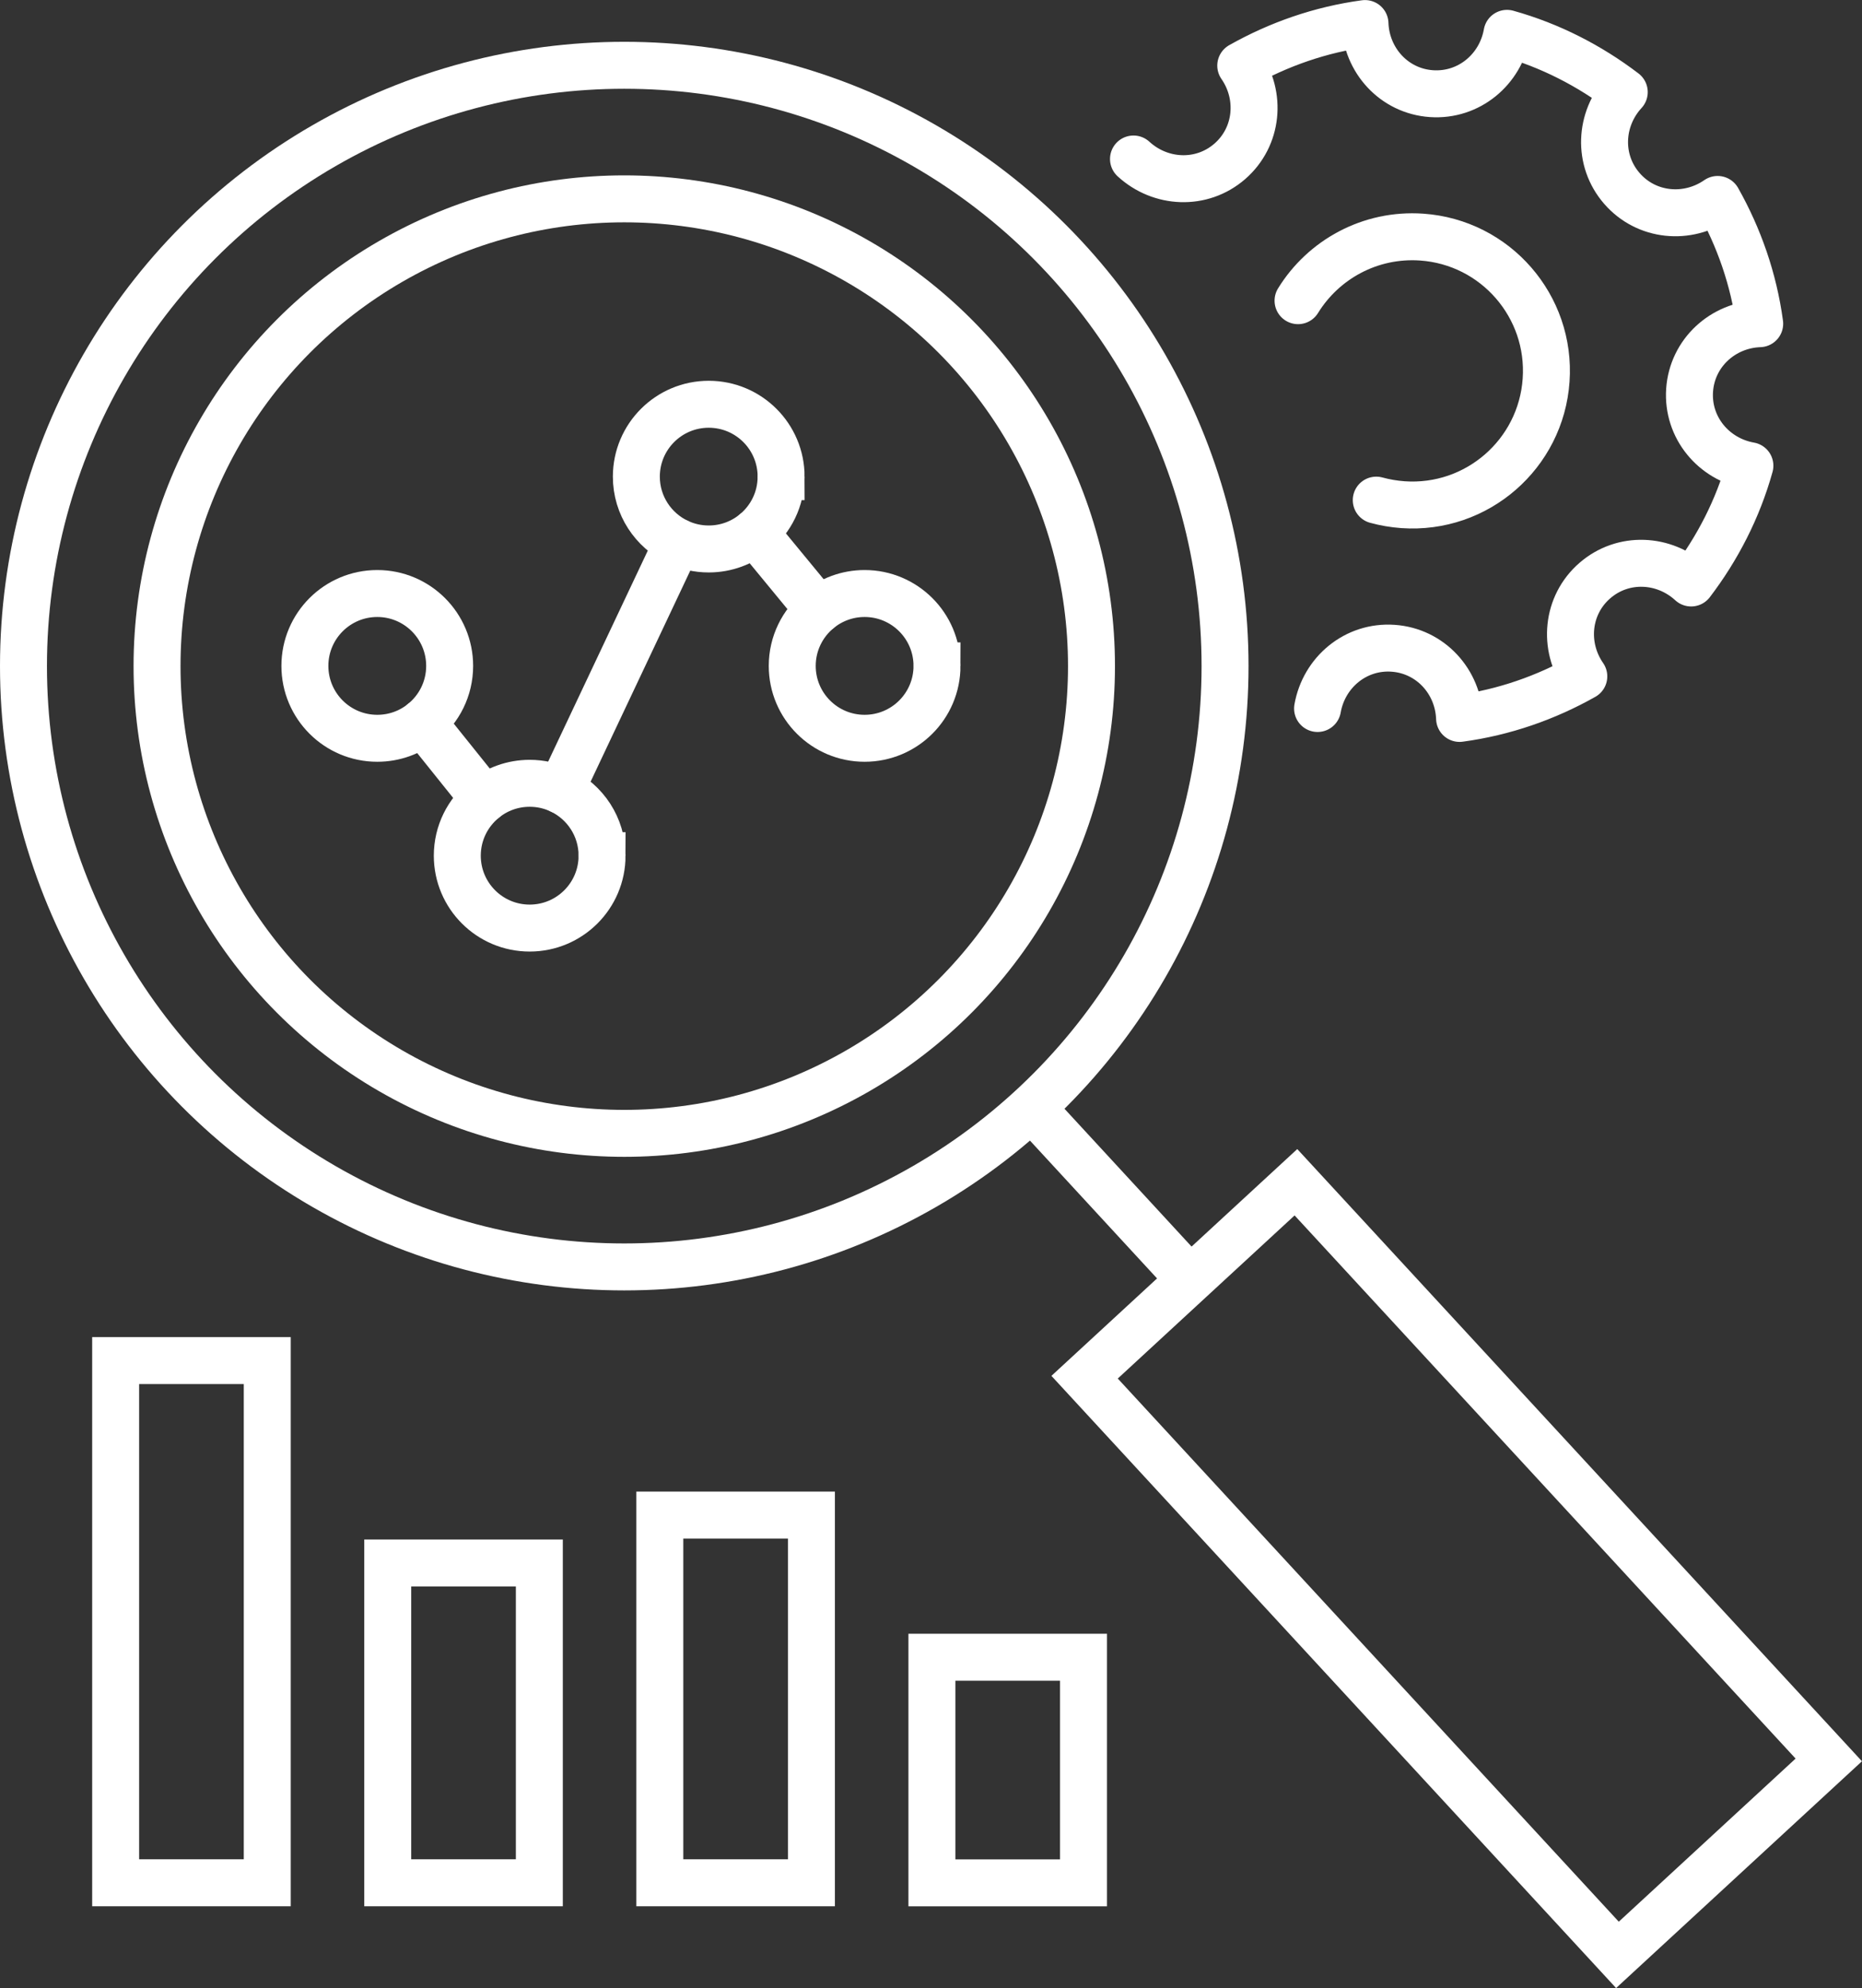
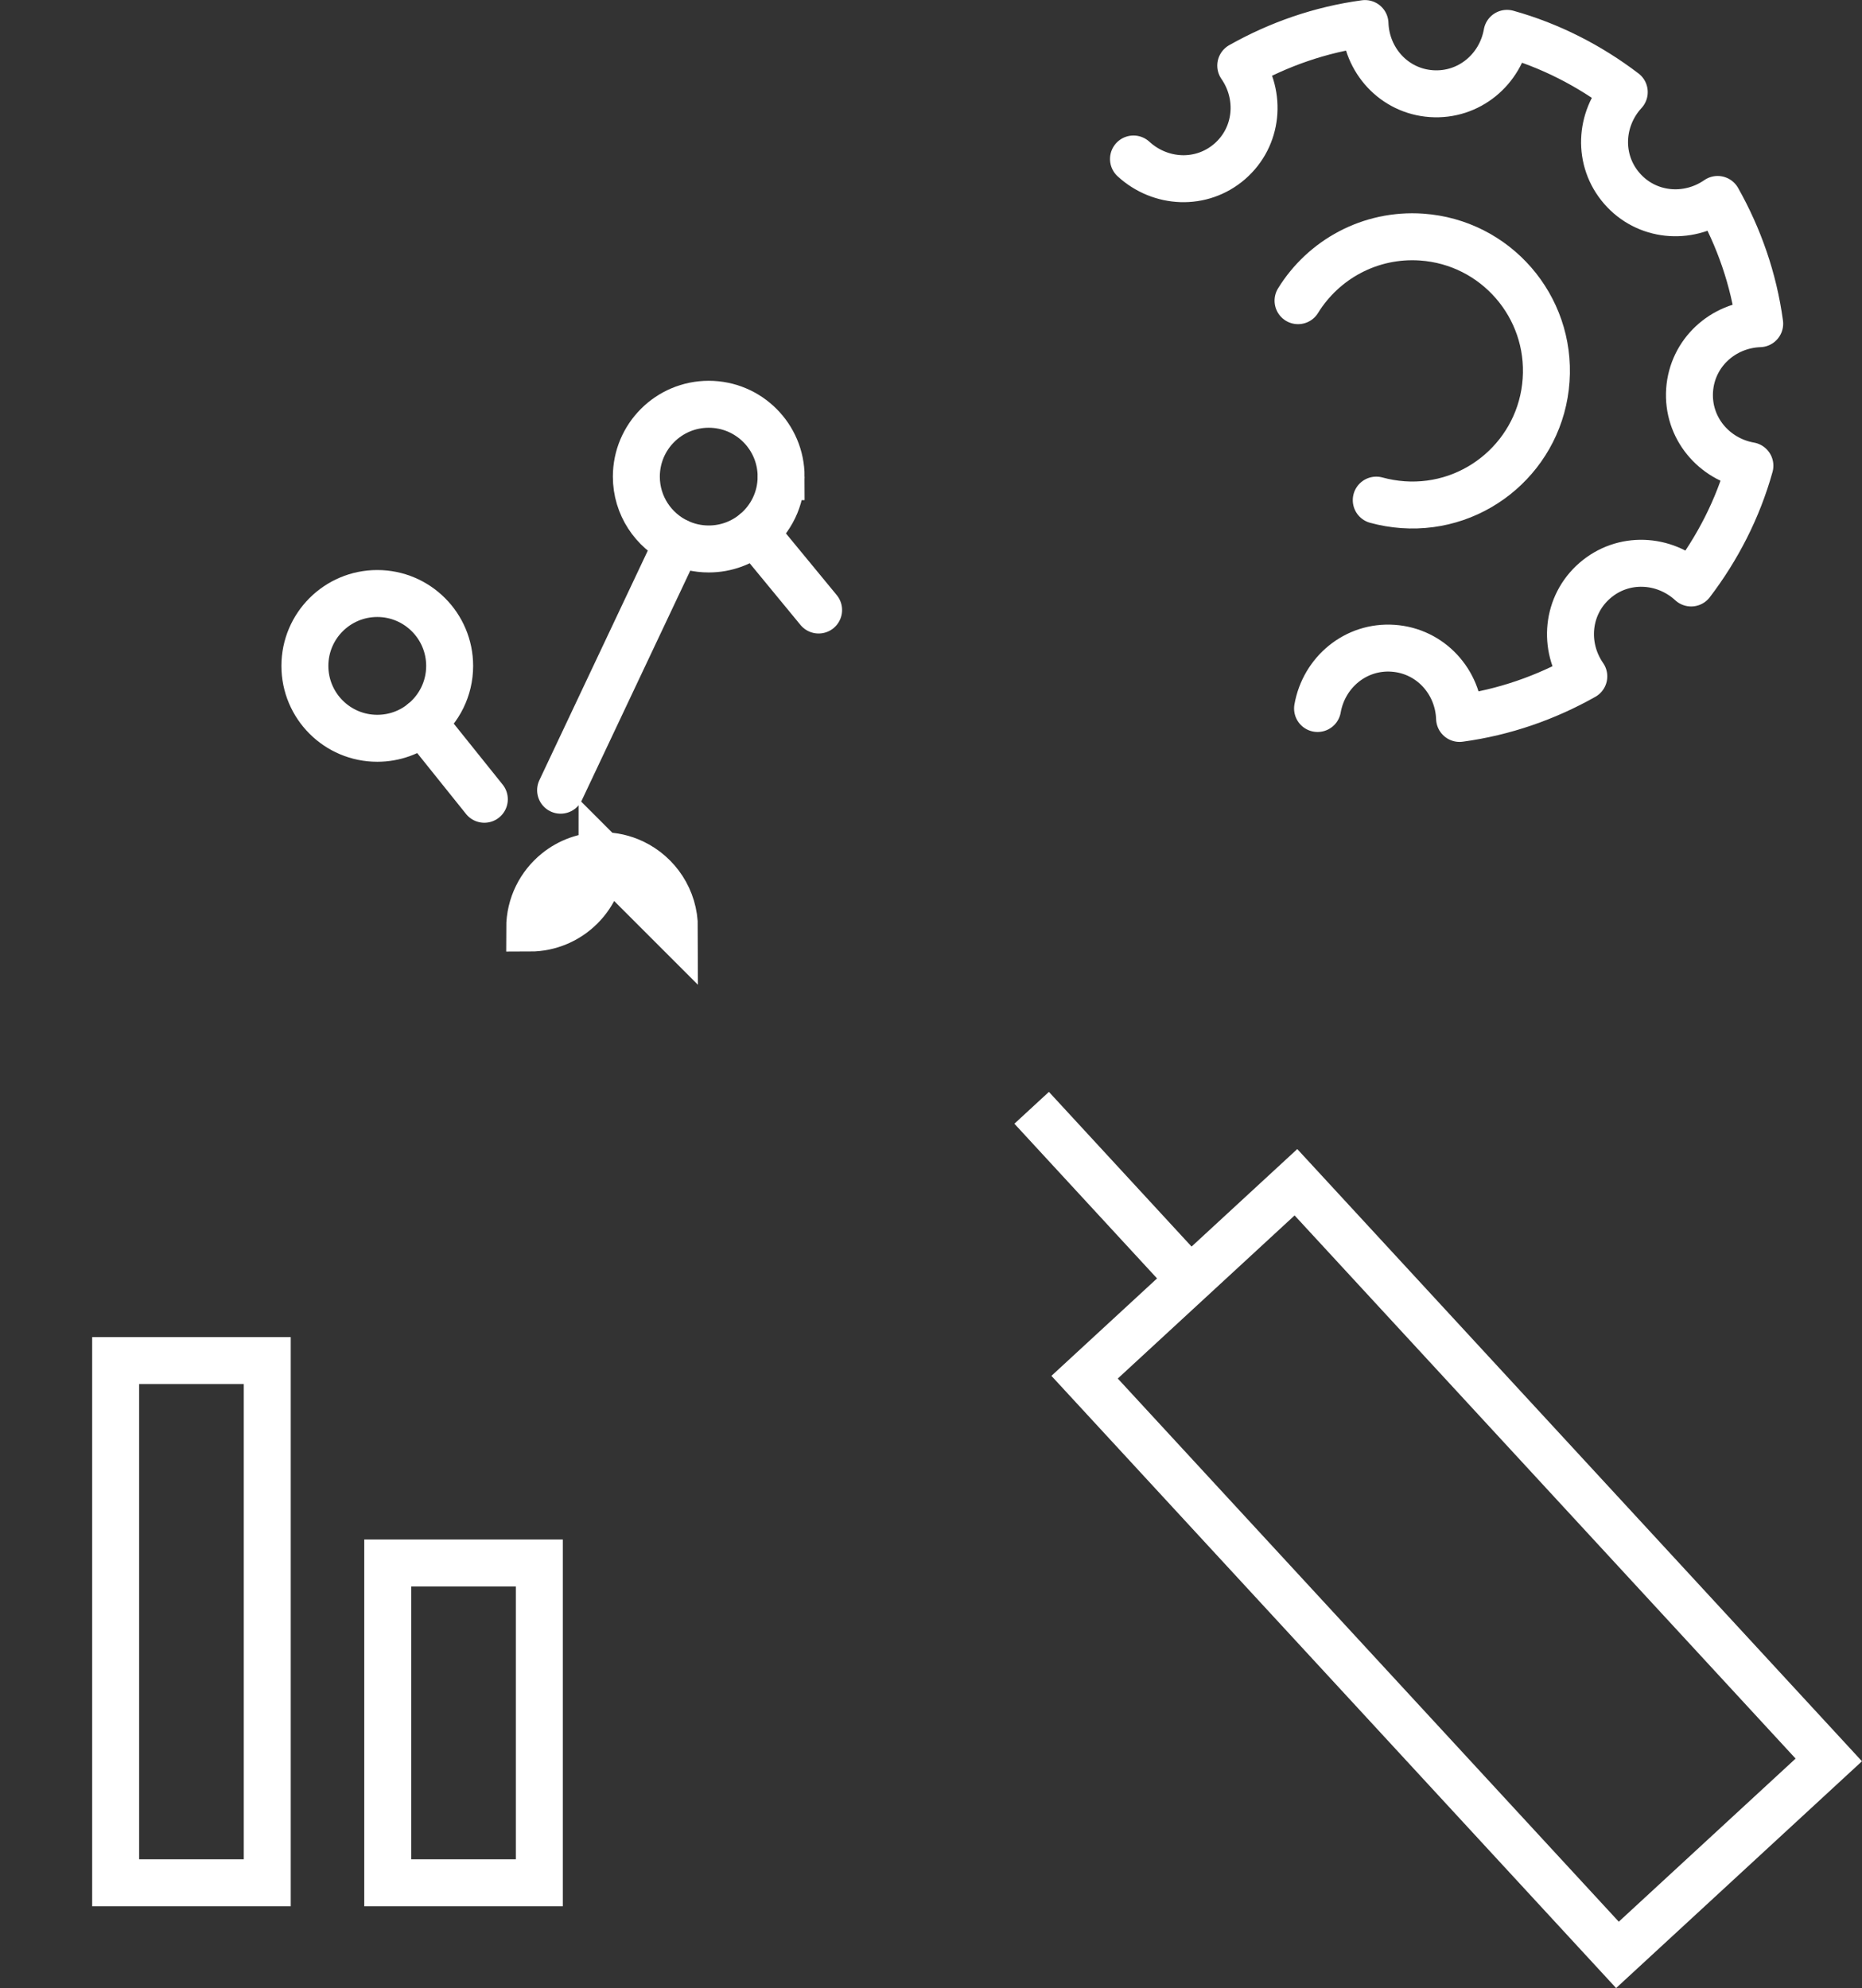
<svg xmlns="http://www.w3.org/2000/svg" id="Ebene_2" data-name="Ebene 2" viewBox="0 0 277.57 296.37">
  <rect x="0" y="0" width="277.57" height="296.37" fill="#333333" stroke="none" />
  <defs>
    <style> .cls-1 { stroke-linejoin: round; } .cls-1, .cls-2 { stroke-linecap: round; } .cls-1, .cls-2, .cls-3 { fill: none; stroke: #fff; stroke-width: 7px; } .cls-2, .cls-3 { stroke-miterlimit: 10; } </style>
  </defs>
  <g id="Ebene_1-2" data-name="Ebene 1">
    <g>
      <g>
-         <circle class="cls-3" cx="93.06" cy="99.29" r="89.56" />
        <rect class="cls-3" x="195.72" y="175.26" width="42.86" height="117.15" transform="translate(-101.01 209.17) rotate(-42.69)" />
        <line class="cls-3" x1="177.25" y1="190.57" x2="153.79" y2="165.13" />
-         <circle class="cls-3" cx="93.06" cy="99.29" r="69.65" />
      </g>
      <rect class="cls-2" x="17.24" y="202.81" width="22.6" height="77.84" />
      <rect class="cls-2" x="57.8" y="232.98" width="22.6" height="47.67" />
-       <rect class="cls-2" x="98.36" y="225.84" width="22.6" height="54.81" />
-       <rect class="cls-2" x="138.92" y="247.03" width="22.6" height="33.63" />
      <path class="cls-1" d="M196.41,105.61c.95-5.39,5.68-9.37,11.26-8.98,5.58.39,9.72,4.98,9.91,10.46,6.64-.9,12.88-3.09,18.52-6.27-3.11-4.48-2.57-10.61,1.64-14.27,4.21-3.66,10.35-3.34,14.36.35,3.92-5.15,6.96-11.03,8.76-17.48-5.39-.95-9.37-5.68-8.99-11.26.39-5.58,4.98-9.72,10.45-9.91-.9-6.64-3.09-12.88-6.27-18.52-4.48,3.11-10.61,2.57-14.27-1.64-3.66-4.21-3.34-10.35.35-14.36-5.15-3.92-11.03-6.96-17.48-8.76-.95,5.39-5.68,9.37-11.26,8.99s-9.72-4.98-9.91-10.45c-6.64.9-12.88,3.09-18.52,6.27,3.11,4.48,2.57,10.61-1.63,14.27-4.21,3.66-10.35,3.34-14.36-.35" />
      <path class="cls-2" d="M193.5,44.82c3.78-6.13,10.74-10.01,18.42-9.48,11.02.76,19.33,10.32,18.56,21.33-.76,11.02-10.32,19.33-21.33,18.56-1.38-.1-2.71-.33-3.99-.68" />
      <g>
        <line class="cls-2" x1="101.04" y1="80.8" x2="83.57" y2="117.79" />
        <line class="cls-2" x1="112.51" y1="79.37" x2="122.03" y2="90.93" />
        <line class="cls-2" x1="72.2" y1="119.14" x2="63" y2="107.67" />
        <path class="cls-2" d="M67.03,99.26c0,3.4-1.57,6.43-4.03,8.41-1.84,1.49-4.2,2.38-6.76,2.38-5.96,0-10.79-4.83-10.79-10.79s4.83-10.79,10.79-10.79,10.79,4.84,10.79,10.79Z" />
-         <path class="cls-2" d="M89.75,127.55c0,5.96-4.83,10.79-10.79,10.79s-10.79-4.83-10.79-10.79c0-3.4,1.57-6.43,4.03-8.41,1.84-1.49,4.2-2.38,6.76-2.38,1.65,0,3.21.37,4.61,1.03,3.65,1.73,6.18,5.45,6.18,9.76Z" />
+         <path class="cls-2" d="M89.75,127.55c0,5.96-4.83,10.79-10.79,10.79c0-3.4,1.57-6.43,4.03-8.41,1.84-1.49,4.2-2.38,6.76-2.38,1.65,0,3.21.37,4.61,1.03,3.65,1.73,6.18,5.45,6.18,9.76Z" />
        <path class="cls-2" d="M116.44,71.05c0,3.35-1.53,6.34-3.93,8.32-1.86,1.53-4.25,2.46-6.86,2.46-1.65,0-3.21-.37-4.61-1.03-3.65-1.73-6.18-5.45-6.18-9.75,0-5.96,4.83-10.79,10.79-10.79s10.79,4.83,10.79,10.79Z" />
-         <path class="cls-2" d="M139.68,99.26c0,5.96-4.83,10.79-10.79,10.79s-10.79-4.83-10.79-10.79c0-3.35,1.53-6.34,3.93-8.33,1.86-1.53,4.25-2.46,6.86-2.46,5.96,0,10.79,4.84,10.79,10.79Z" />
      </g>
    </g>
  </g>
</svg>